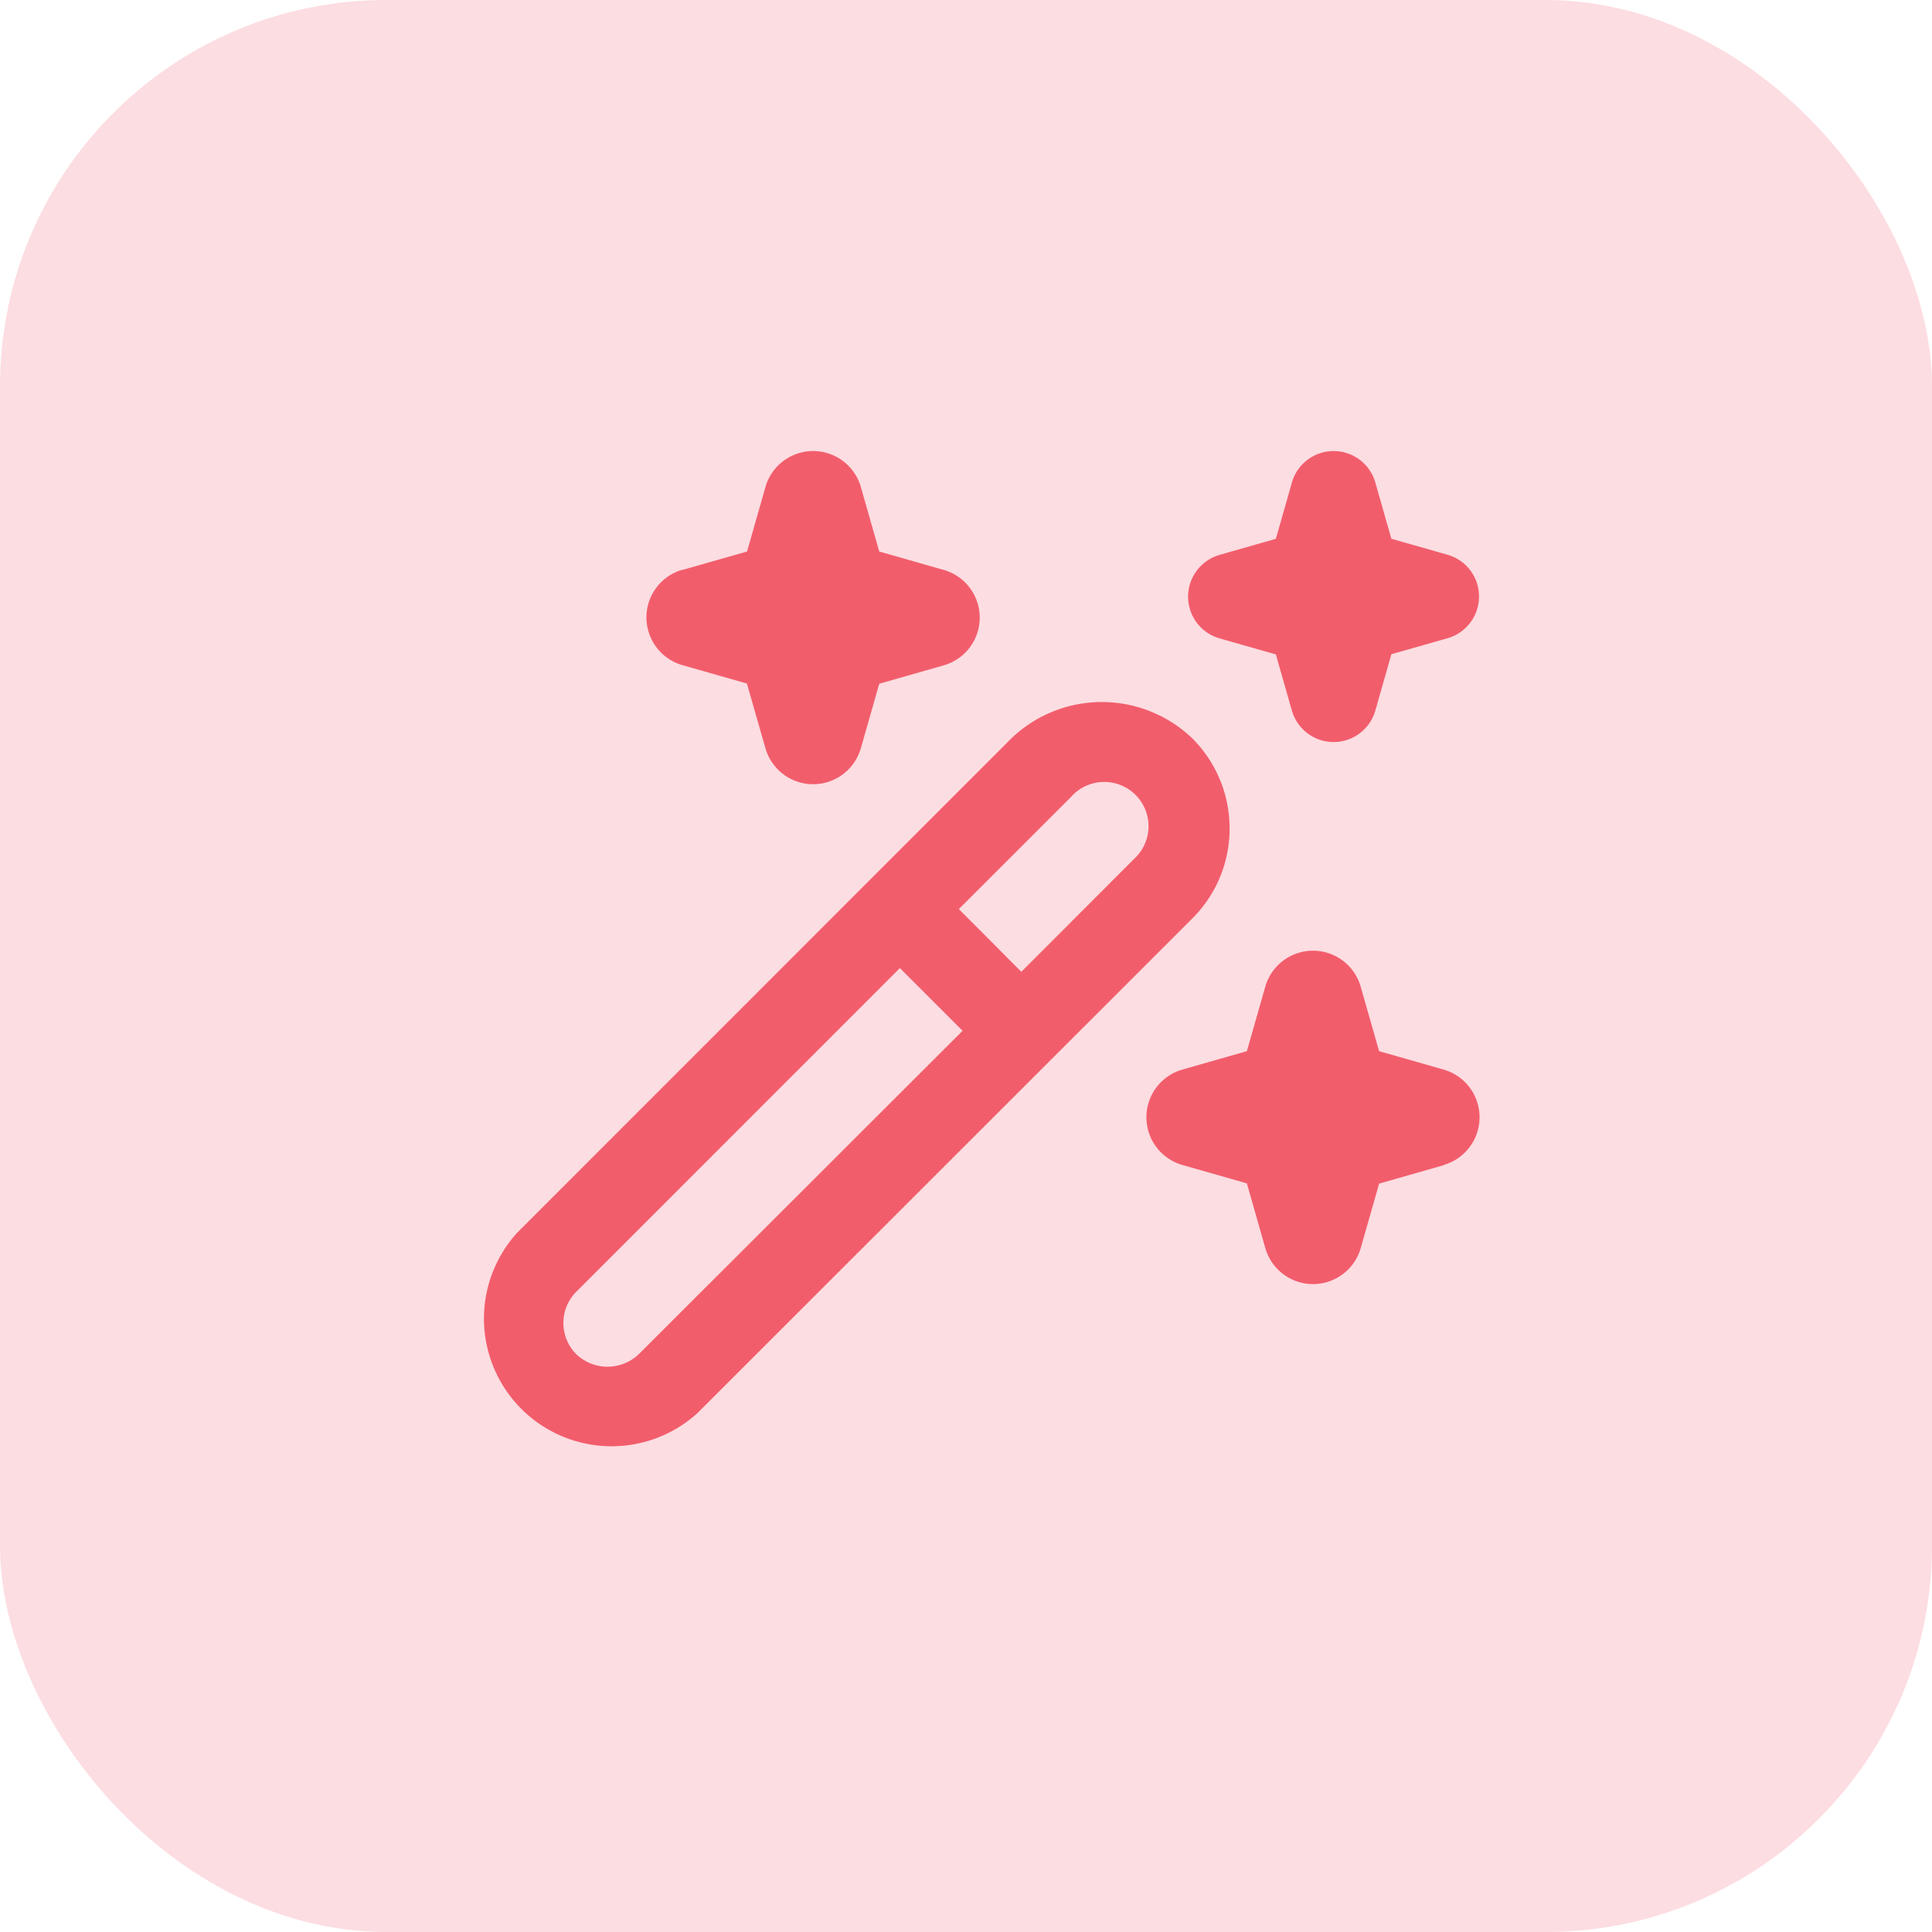
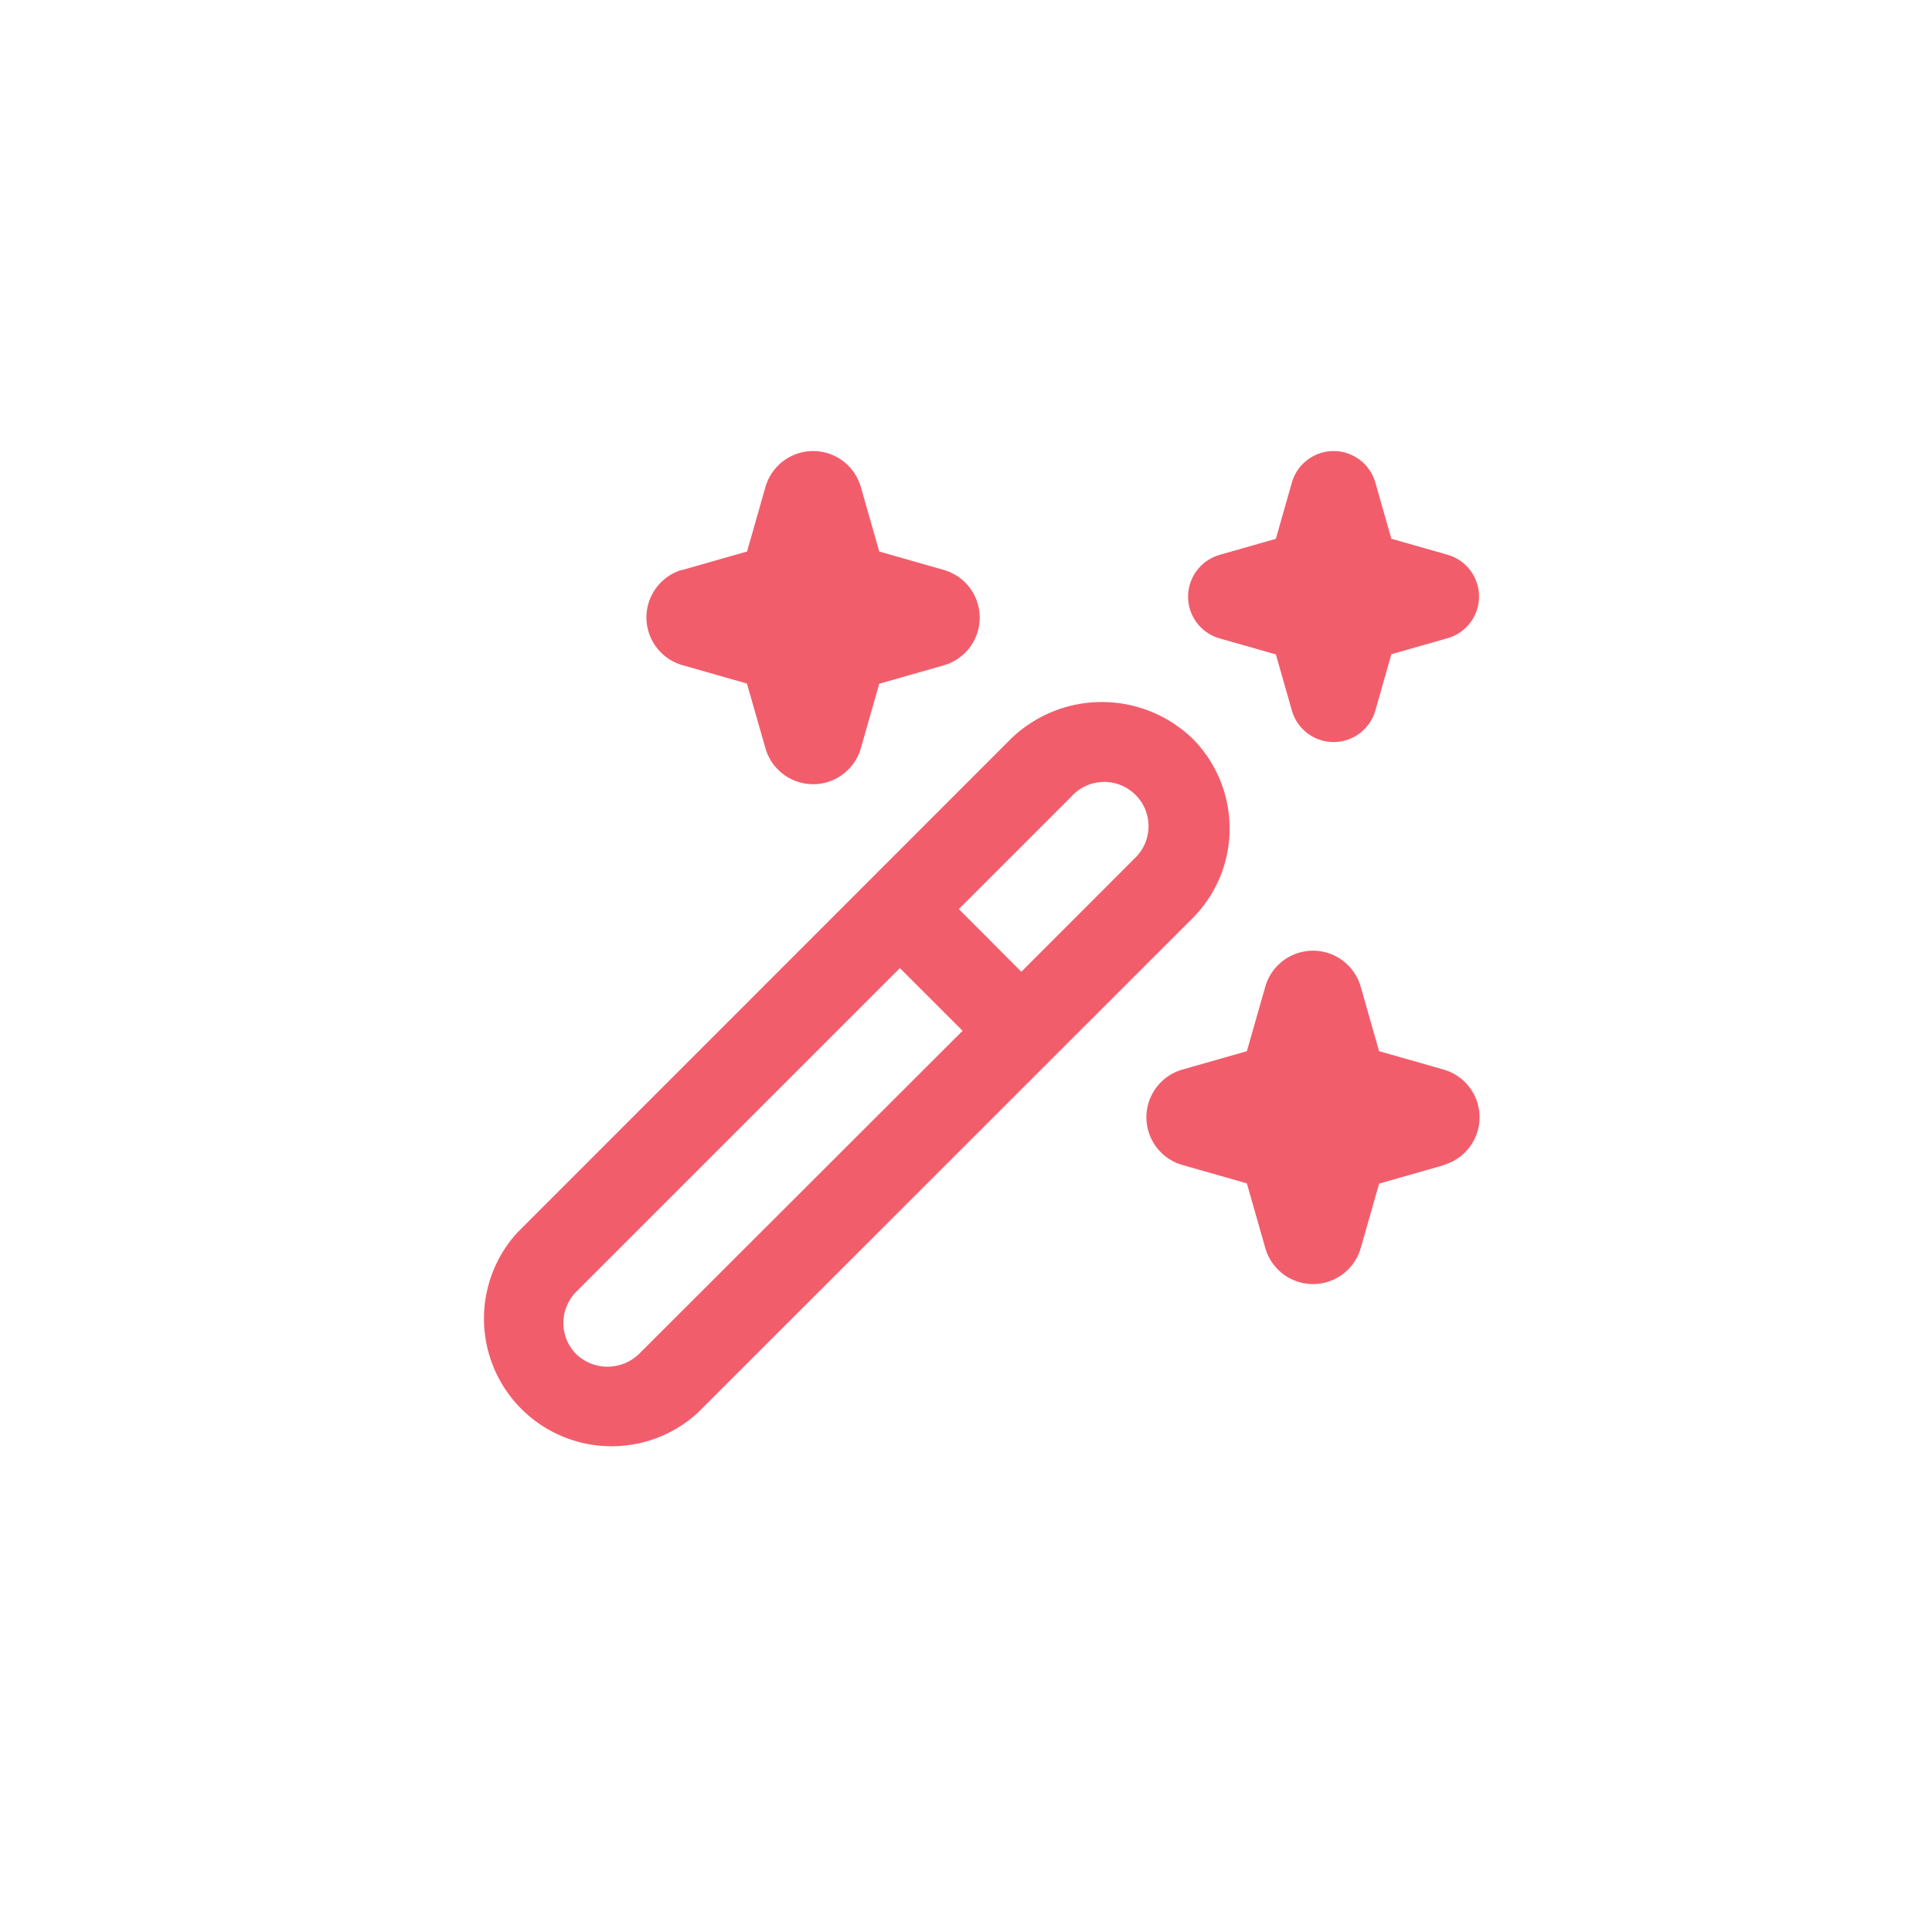
<svg xmlns="http://www.w3.org/2000/svg" width="60" height="60" viewBox="0 0 60 60">
  <g id="Group_42043" data-name="Group 42043" transform="translate(-85 -1015.477)">
-     <rect id="Rectangle_29174" data-name="Rectangle 29174" width="60" height="60" rx="12" transform="translate(85 1015.477)" fill="#fcdde1" />
    <path id="magic-wand" d="M23.263,11.725a3.944,3.944,0,0,0-1.164-2.8,4.061,4.061,0,0,0-5.607,0L1.142,24.28a3.964,3.964,0,0,0,5.6,5.6L22.1,14.529a3.942,3.942,0,0,0,1.164-2.8ZM4.914,28.056a1.406,1.406,0,0,1-1.94,0,1.374,1.374,0,0,1,0-1.94l10.05-10.051,1.947,1.947ZM20.272,12.7l-3.477,3.479-1.94-1.947,3.479-3.477a1.375,1.375,0,1,1,1.94,1.94Zm-14-9,2.005-.572.572-2.005a1.541,1.541,0,0,1,2.962,0l.572,2.005,2.005.572a1.541,1.541,0,0,1,0,2.962l-2.005.572-.572,2.005a1.541,1.541,0,0,1-2.962,0L8.273,7.228,6.268,6.656a1.541,1.541,0,0,1,0-2.962Zm23.64,18.486-2.005.572-.572,2.005a1.541,1.541,0,0,1-2.962,0L23.8,22.751l-2.005-.572a1.541,1.541,0,0,1,0-2.962l2.005-.572.572-2.005a1.541,1.541,0,0,1,2.962,0l.572,2.005,2.005.572a1.541,1.541,0,0,1,0,2.962ZM22.946,3.234l1.754-.5L25.2.977a1.348,1.348,0,0,1,2.587,0l.5,1.754,1.754.5a1.348,1.348,0,0,1,0,2.587l-1.754.5-.5,1.758a1.348,1.348,0,0,1-2.587,0l-.5-1.753-1.757-.5a1.348,1.348,0,0,1,0-2.587Z" transform="translate(99.923 1029.477)" fill="#f25d6c" />
  </g>
</svg>